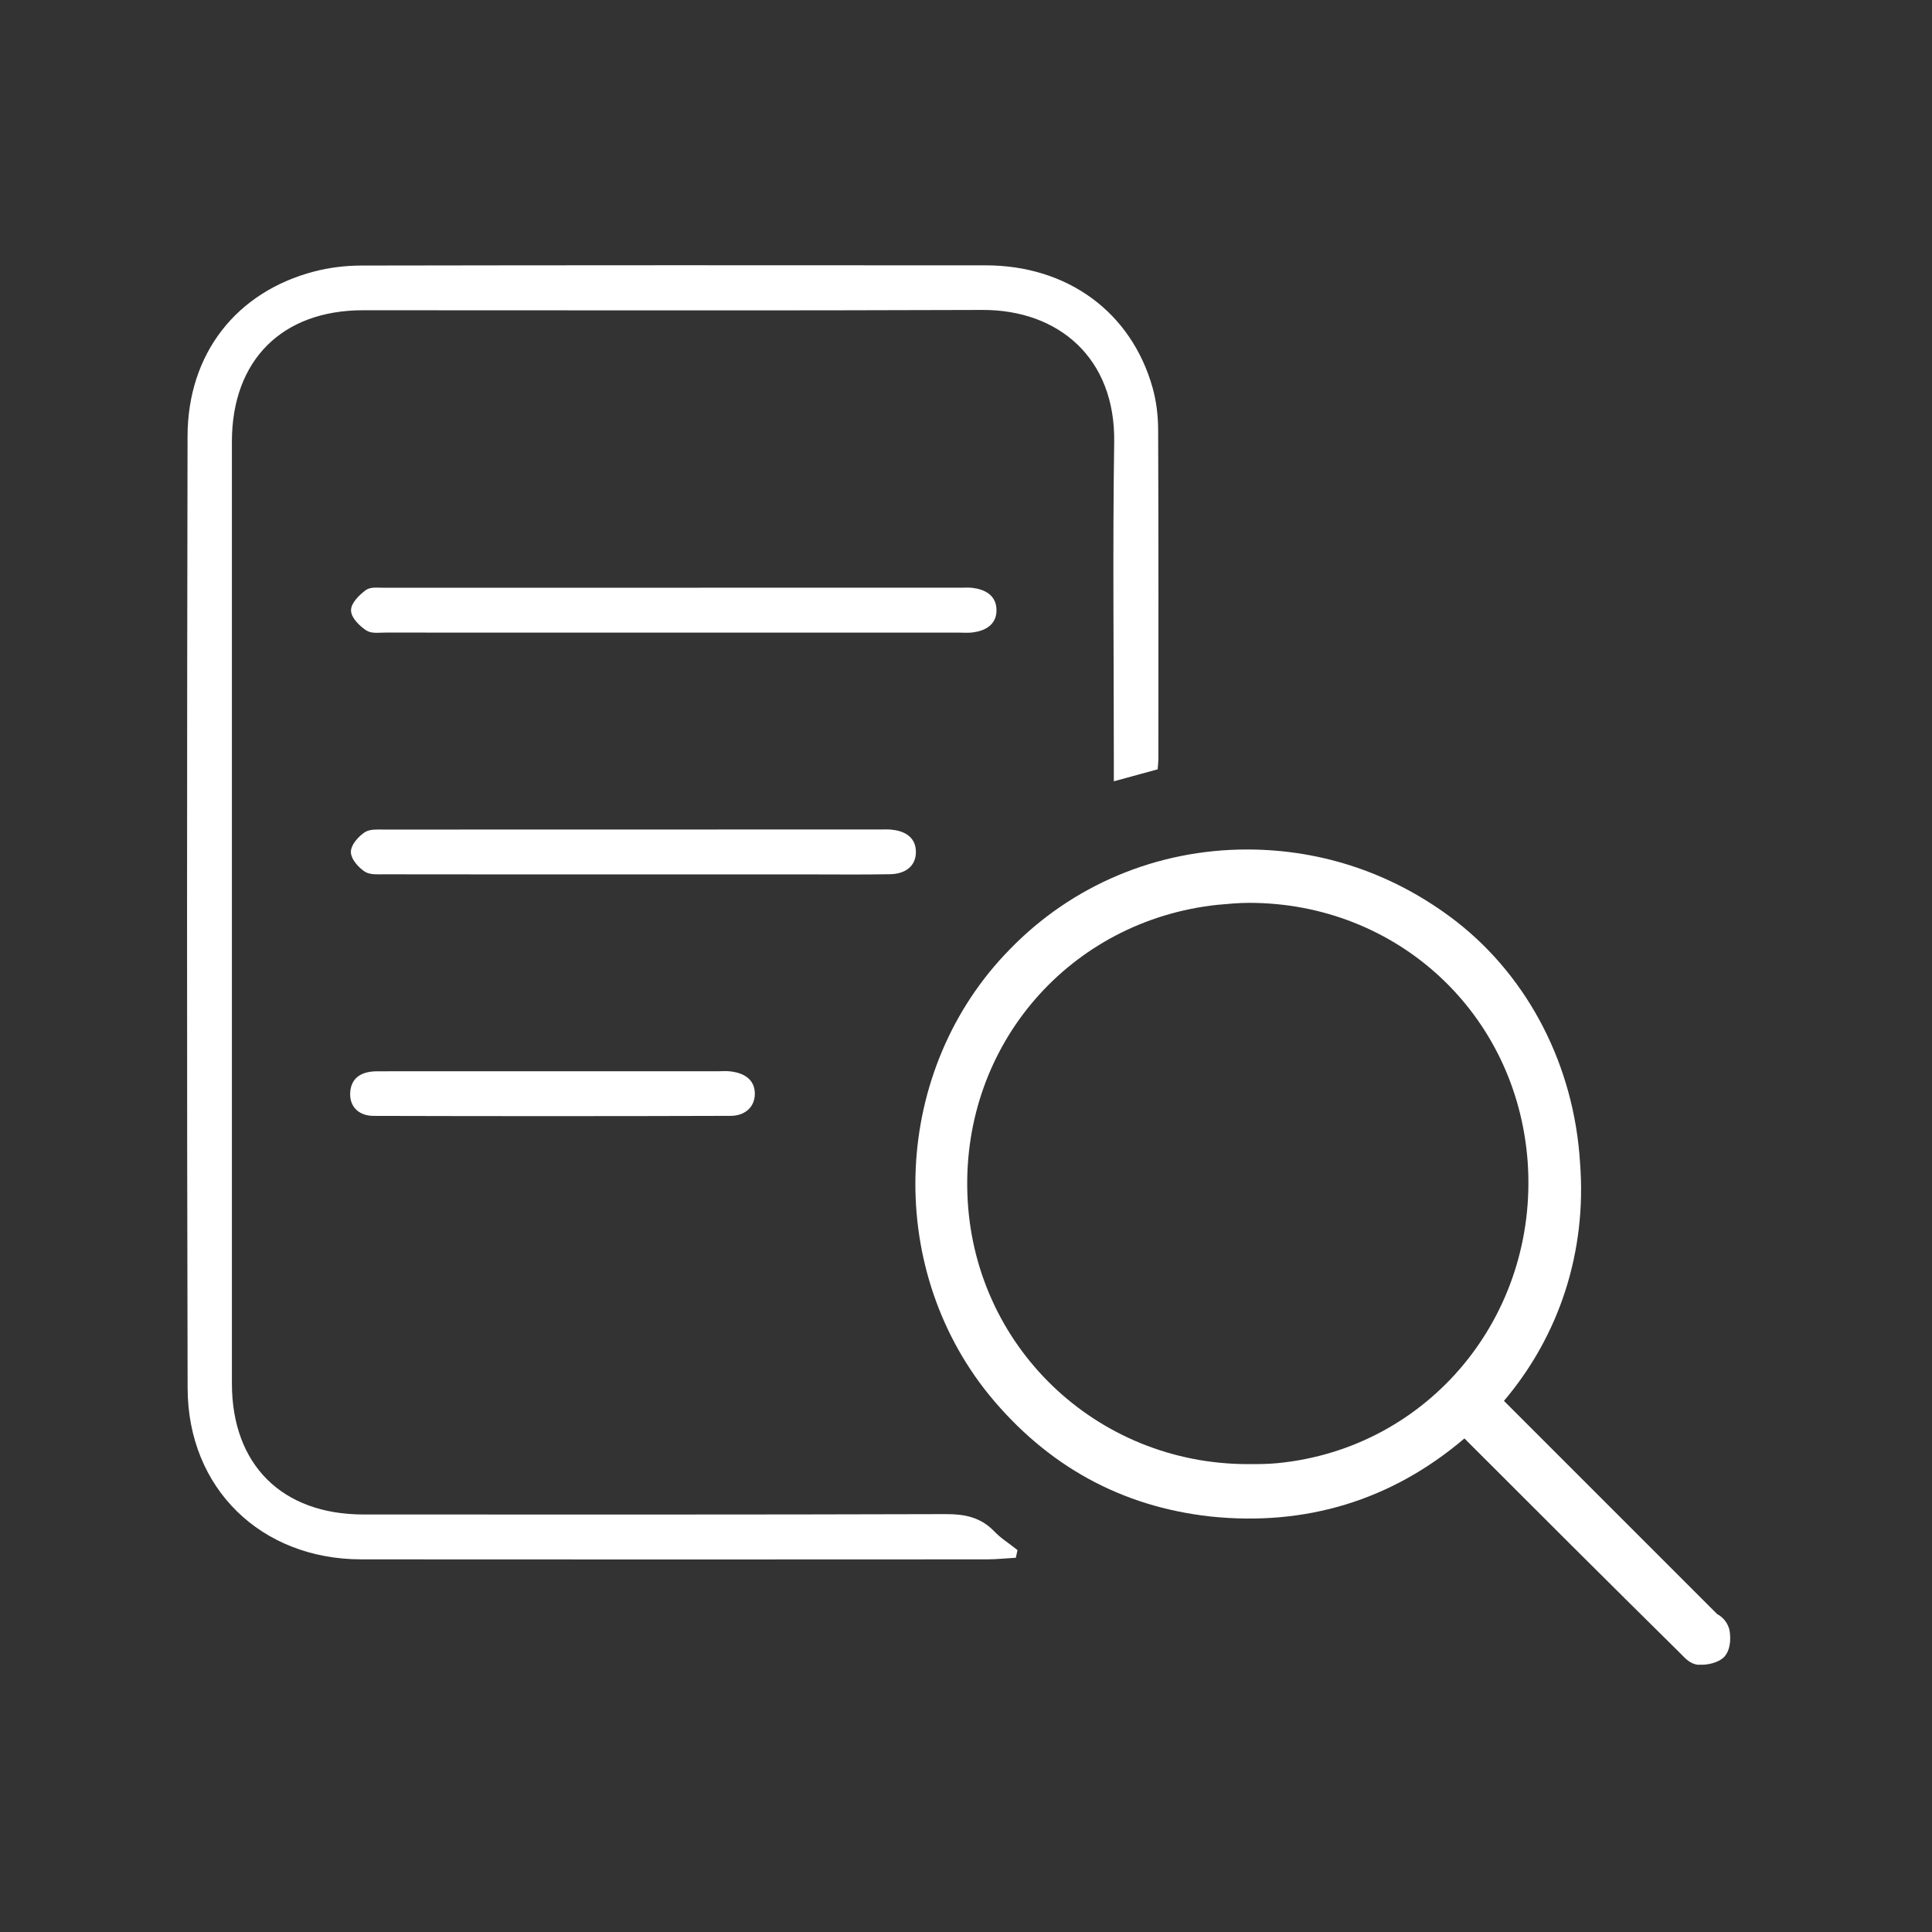
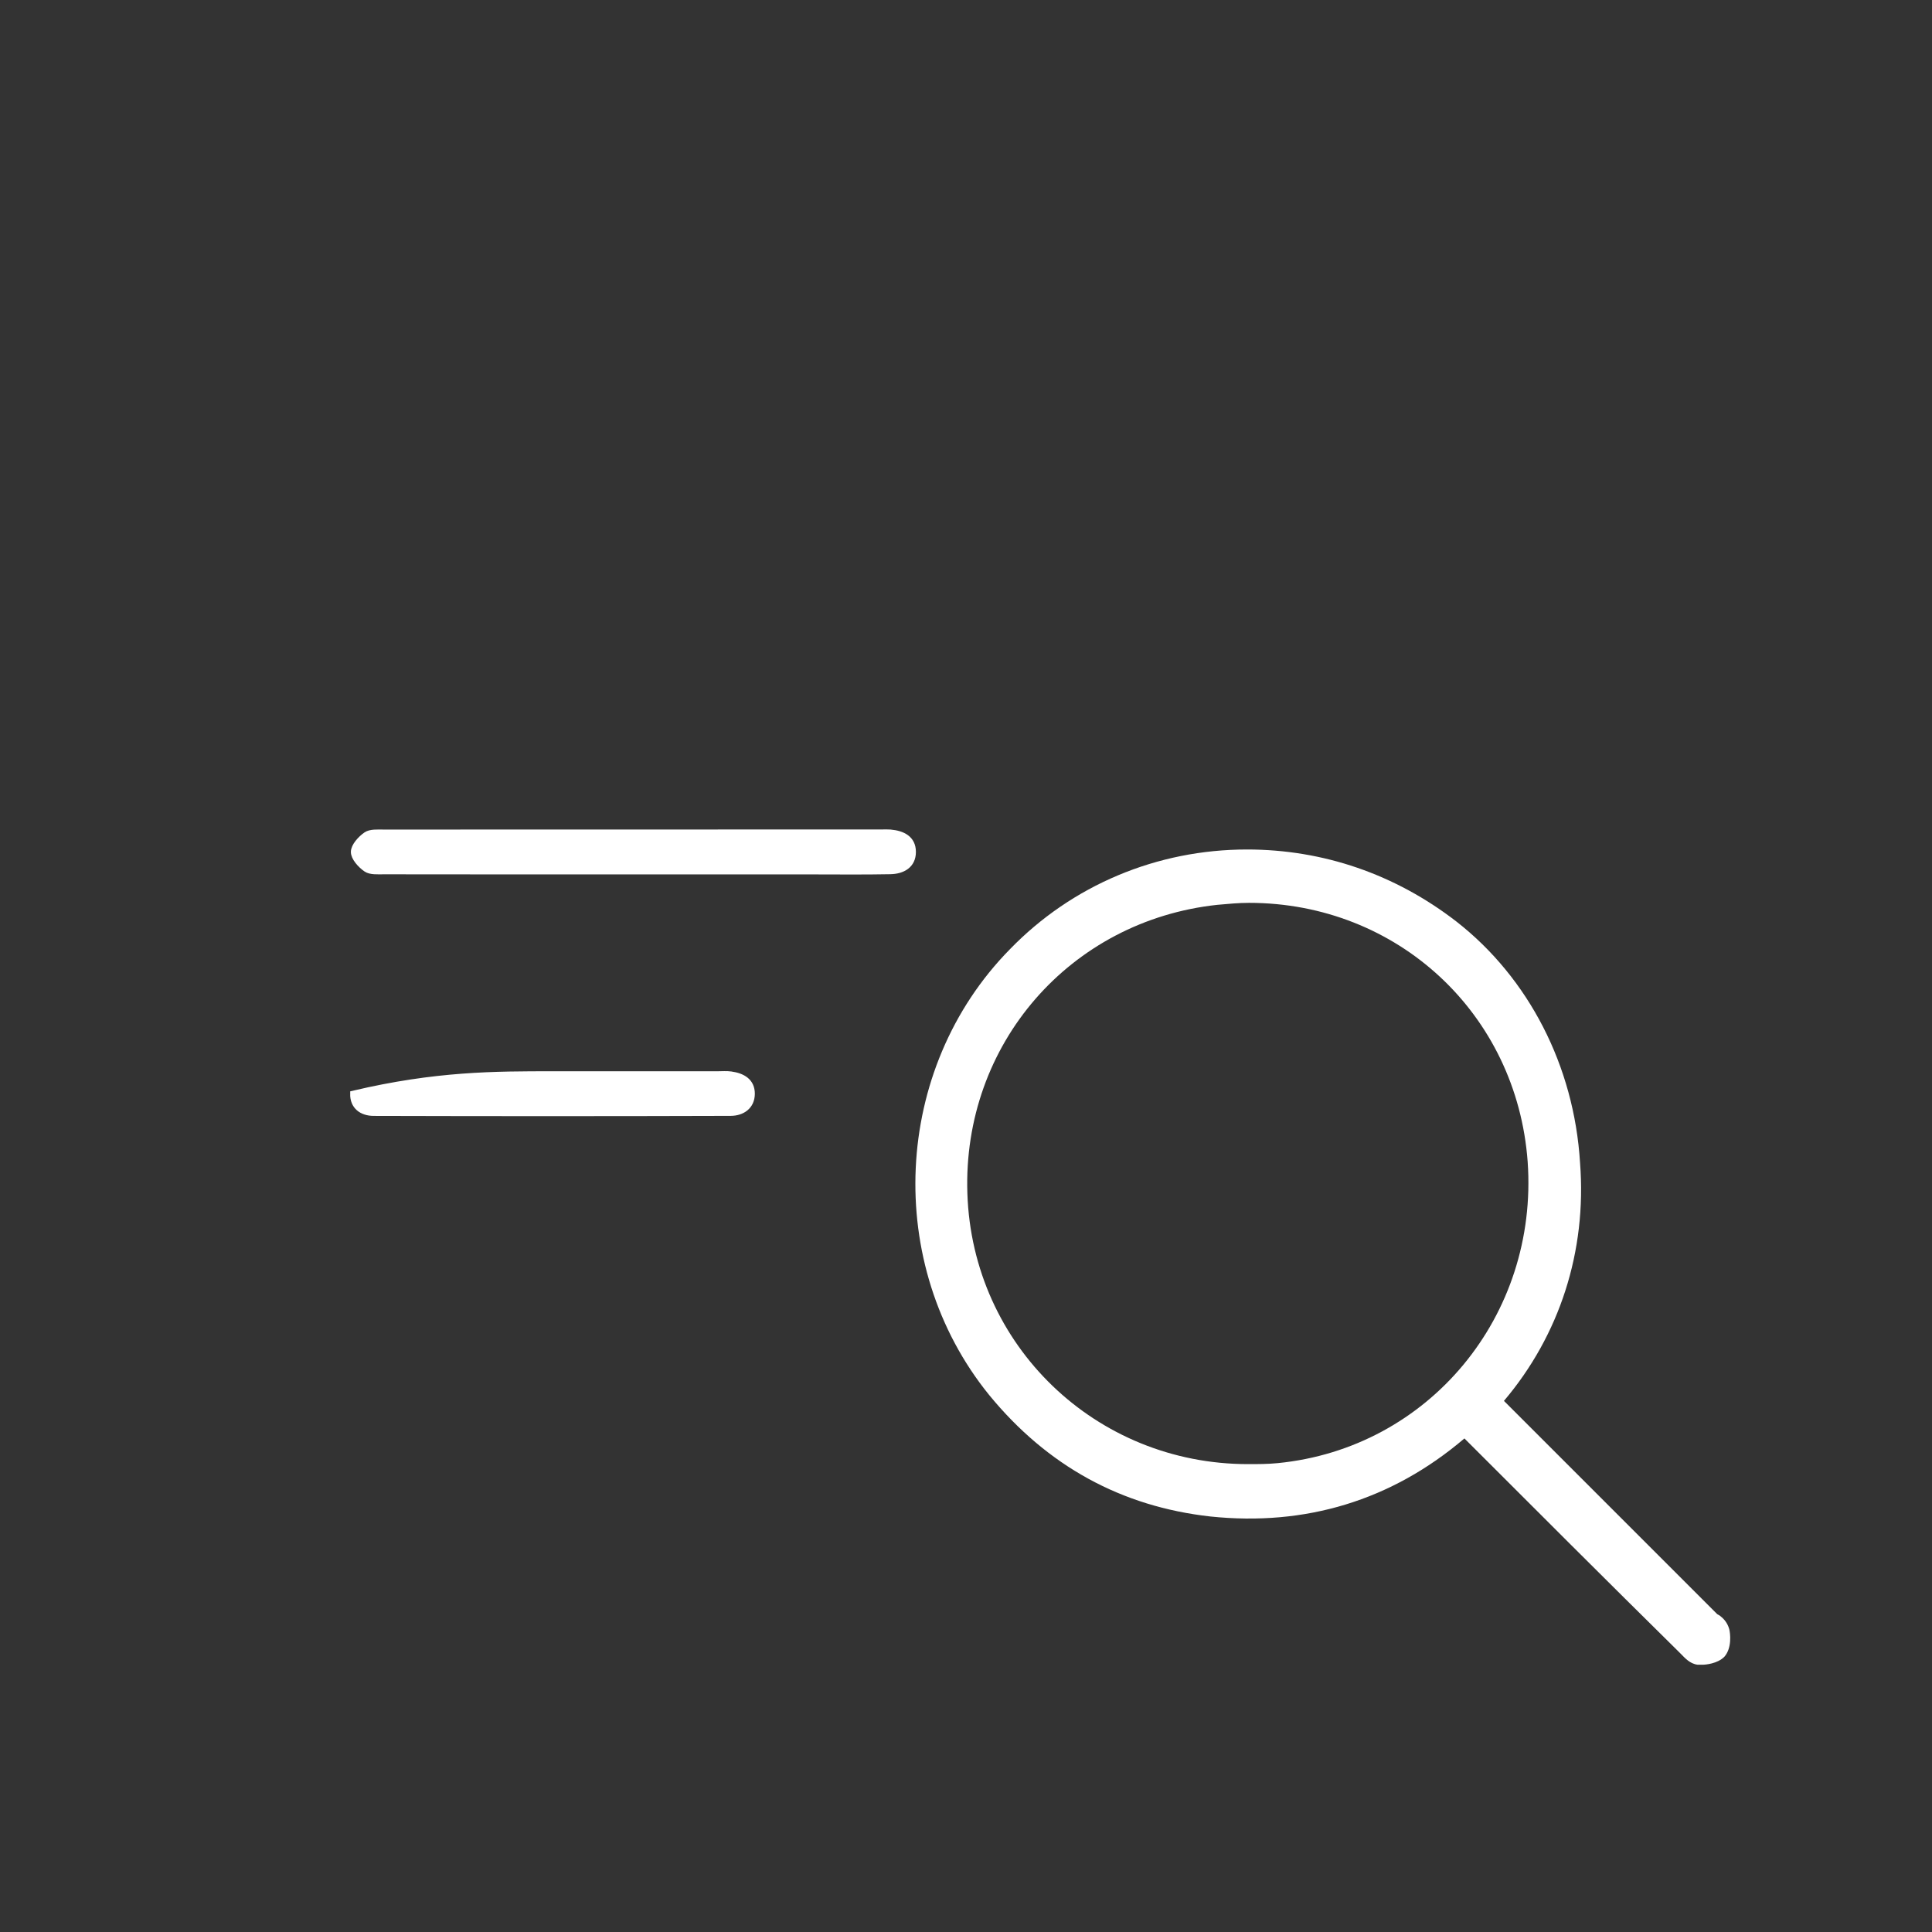
<svg xmlns="http://www.w3.org/2000/svg" width="173" height="173" viewBox="0 0 173 173" fill="none">
  <rect x="0" y="0" width="173" height="173" fill="#333333" stroke="none" />
-   <path d="M90.762 139.25C89.974 139.295 89.187 139.382 88.402 139.382C69.716 139.391 51.031 139.4 32.345 139.382C23.51 139.373 17.071 133.143 17.05 124.302C16.978 95.892 16.99 67.479 17.044 39.066C17.059 31.78 21.34 26.337 28.215 24.548C29.556 24.199 30.98 24.031 32.366 24.028C51.001 23.995 69.638 23.995 88.273 24.01C95.481 24.016 101.097 28.129 102.969 34.793C103.303 35.983 103.453 37.261 103.456 38.5C103.495 48.321 103.48 58.145 103.477 67.966C103.477 68.164 103.45 68.363 103.426 68.694C102.365 68.985 101.289 69.28 99.987 69.635C99.987 68.928 99.987 68.396 99.987 67.864C99.987 58.443 99.879 49.019 100.02 39.601C100.138 31.906 94.904 27.477 87.969 27.504C69.485 27.576 50.998 27.525 32.514 27.531C25.11 27.531 20.519 32.126 20.516 39.547C20.51 67.659 20.51 95.772 20.516 123.884C20.519 131.296 25.113 135.861 32.547 135.864C49.931 135.867 67.315 135.885 84.696 135.831C86.346 135.825 87.711 136.098 88.871 137.319C89.445 137.924 90.179 138.381 90.837 138.901C90.813 139.021 90.789 139.136 90.762 139.25Z" fill="white" stroke="white" stroke-width="0.5" />
-   <path d="M60.22 56.399C51.658 56.399 43.097 56.402 34.539 56.393C33.992 56.393 33.325 56.501 32.931 56.239C32.377 55.869 31.689 55.202 31.683 54.654C31.677 54.11 32.362 53.449 32.898 53.046C33.234 52.793 33.859 52.883 34.352 52.88C51.622 52.874 68.895 52.874 86.165 52.874C86.466 52.874 86.769 52.85 87.064 52.889C88.098 53.022 88.969 53.482 88.981 54.618C88.997 55.764 88.131 56.236 87.097 56.38C86.703 56.435 86.297 56.399 85.897 56.399C77.339 56.399 68.778 56.399 60.22 56.399Z" fill="white" stroke="white" stroke-width="0.5" />
  <path d="M56.592 78.048C49.185 78.048 41.775 78.051 34.368 78.039C33.827 78.039 33.166 78.096 32.772 77.823C32.264 77.471 31.669 76.812 31.669 76.286C31.669 75.76 32.267 75.102 32.772 74.75C33.166 74.476 33.824 74.533 34.368 74.533C49.236 74.524 64.101 74.524 78.969 74.524C79.218 74.524 79.471 74.509 79.72 74.53C80.82 74.626 81.764 75.071 81.764 76.286C81.764 77.501 80.82 78.009 79.72 78.03C77.318 78.078 74.916 78.048 72.512 78.048C67.206 78.048 61.897 78.048 56.592 78.048Z" fill="white" stroke="white" stroke-width="0.5" />
-   <path d="M49.542 96.175C54.445 96.175 59.351 96.175 64.254 96.175C64.654 96.175 65.06 96.138 65.454 96.193C66.484 96.334 67.35 96.806 67.341 97.949C67.332 99.088 66.46 99.666 65.429 99.669C54.77 99.702 44.114 99.702 33.454 99.672C32.402 99.669 31.575 99.088 31.605 97.922C31.641 96.584 32.609 96.181 33.779 96.178C39.033 96.169 44.288 96.175 49.542 96.175Z" fill="white" stroke="white" stroke-width="0.5" />
+   <path d="M49.542 96.175C54.445 96.175 59.351 96.175 64.254 96.175C64.654 96.175 65.06 96.138 65.454 96.193C66.484 96.334 67.35 96.806 67.341 97.949C67.332 99.088 66.46 99.666 65.429 99.669C54.77 99.702 44.114 99.702 33.454 99.672C32.402 99.669 31.575 99.088 31.605 97.922C39.033 96.169 44.288 96.175 49.542 96.175Z" fill="white" stroke="white" stroke-width="0.5" />
  <path d="M154.845 145.881C154.668 145.262 154.314 144.908 153.96 144.642C153.872 144.642 153.872 144.554 153.783 144.554L152.721 143.492C146.704 137.475 140.687 131.458 134.67 125.441C139.626 119.601 142.103 112.08 141.484 104.116C140.953 95.445 136.883 87.57 130.423 82.526C124.937 78.279 118.478 76.067 111.664 76.067C103.612 76.067 96.002 79.252 90.428 85.004C79.898 95.71 79.102 113.23 88.57 124.91C93.79 131.281 100.427 134.909 108.39 135.794C116.885 136.679 124.583 134.378 131.131 128.804C137.502 135.175 143.873 141.545 150.332 147.916L150.509 148.093C150.863 148.447 151.306 148.978 152.013 149.067C152.19 149.067 152.279 149.067 152.456 149.067C152.721 149.067 153.783 148.978 154.403 148.359C155.11 147.562 154.933 146.235 154.845 145.881ZM114.407 131.016C113.523 131.104 112.638 131.104 111.753 131.104C98.126 131.104 87.066 120.486 86.623 106.859C86.181 93.498 95.826 82.438 109.01 81.022C109.983 80.933 110.956 80.845 111.841 80.845C125.114 80.845 135.821 90.755 136.794 104.028C137.767 117.831 127.946 129.688 114.407 131.016Z" fill="white" />
</svg>